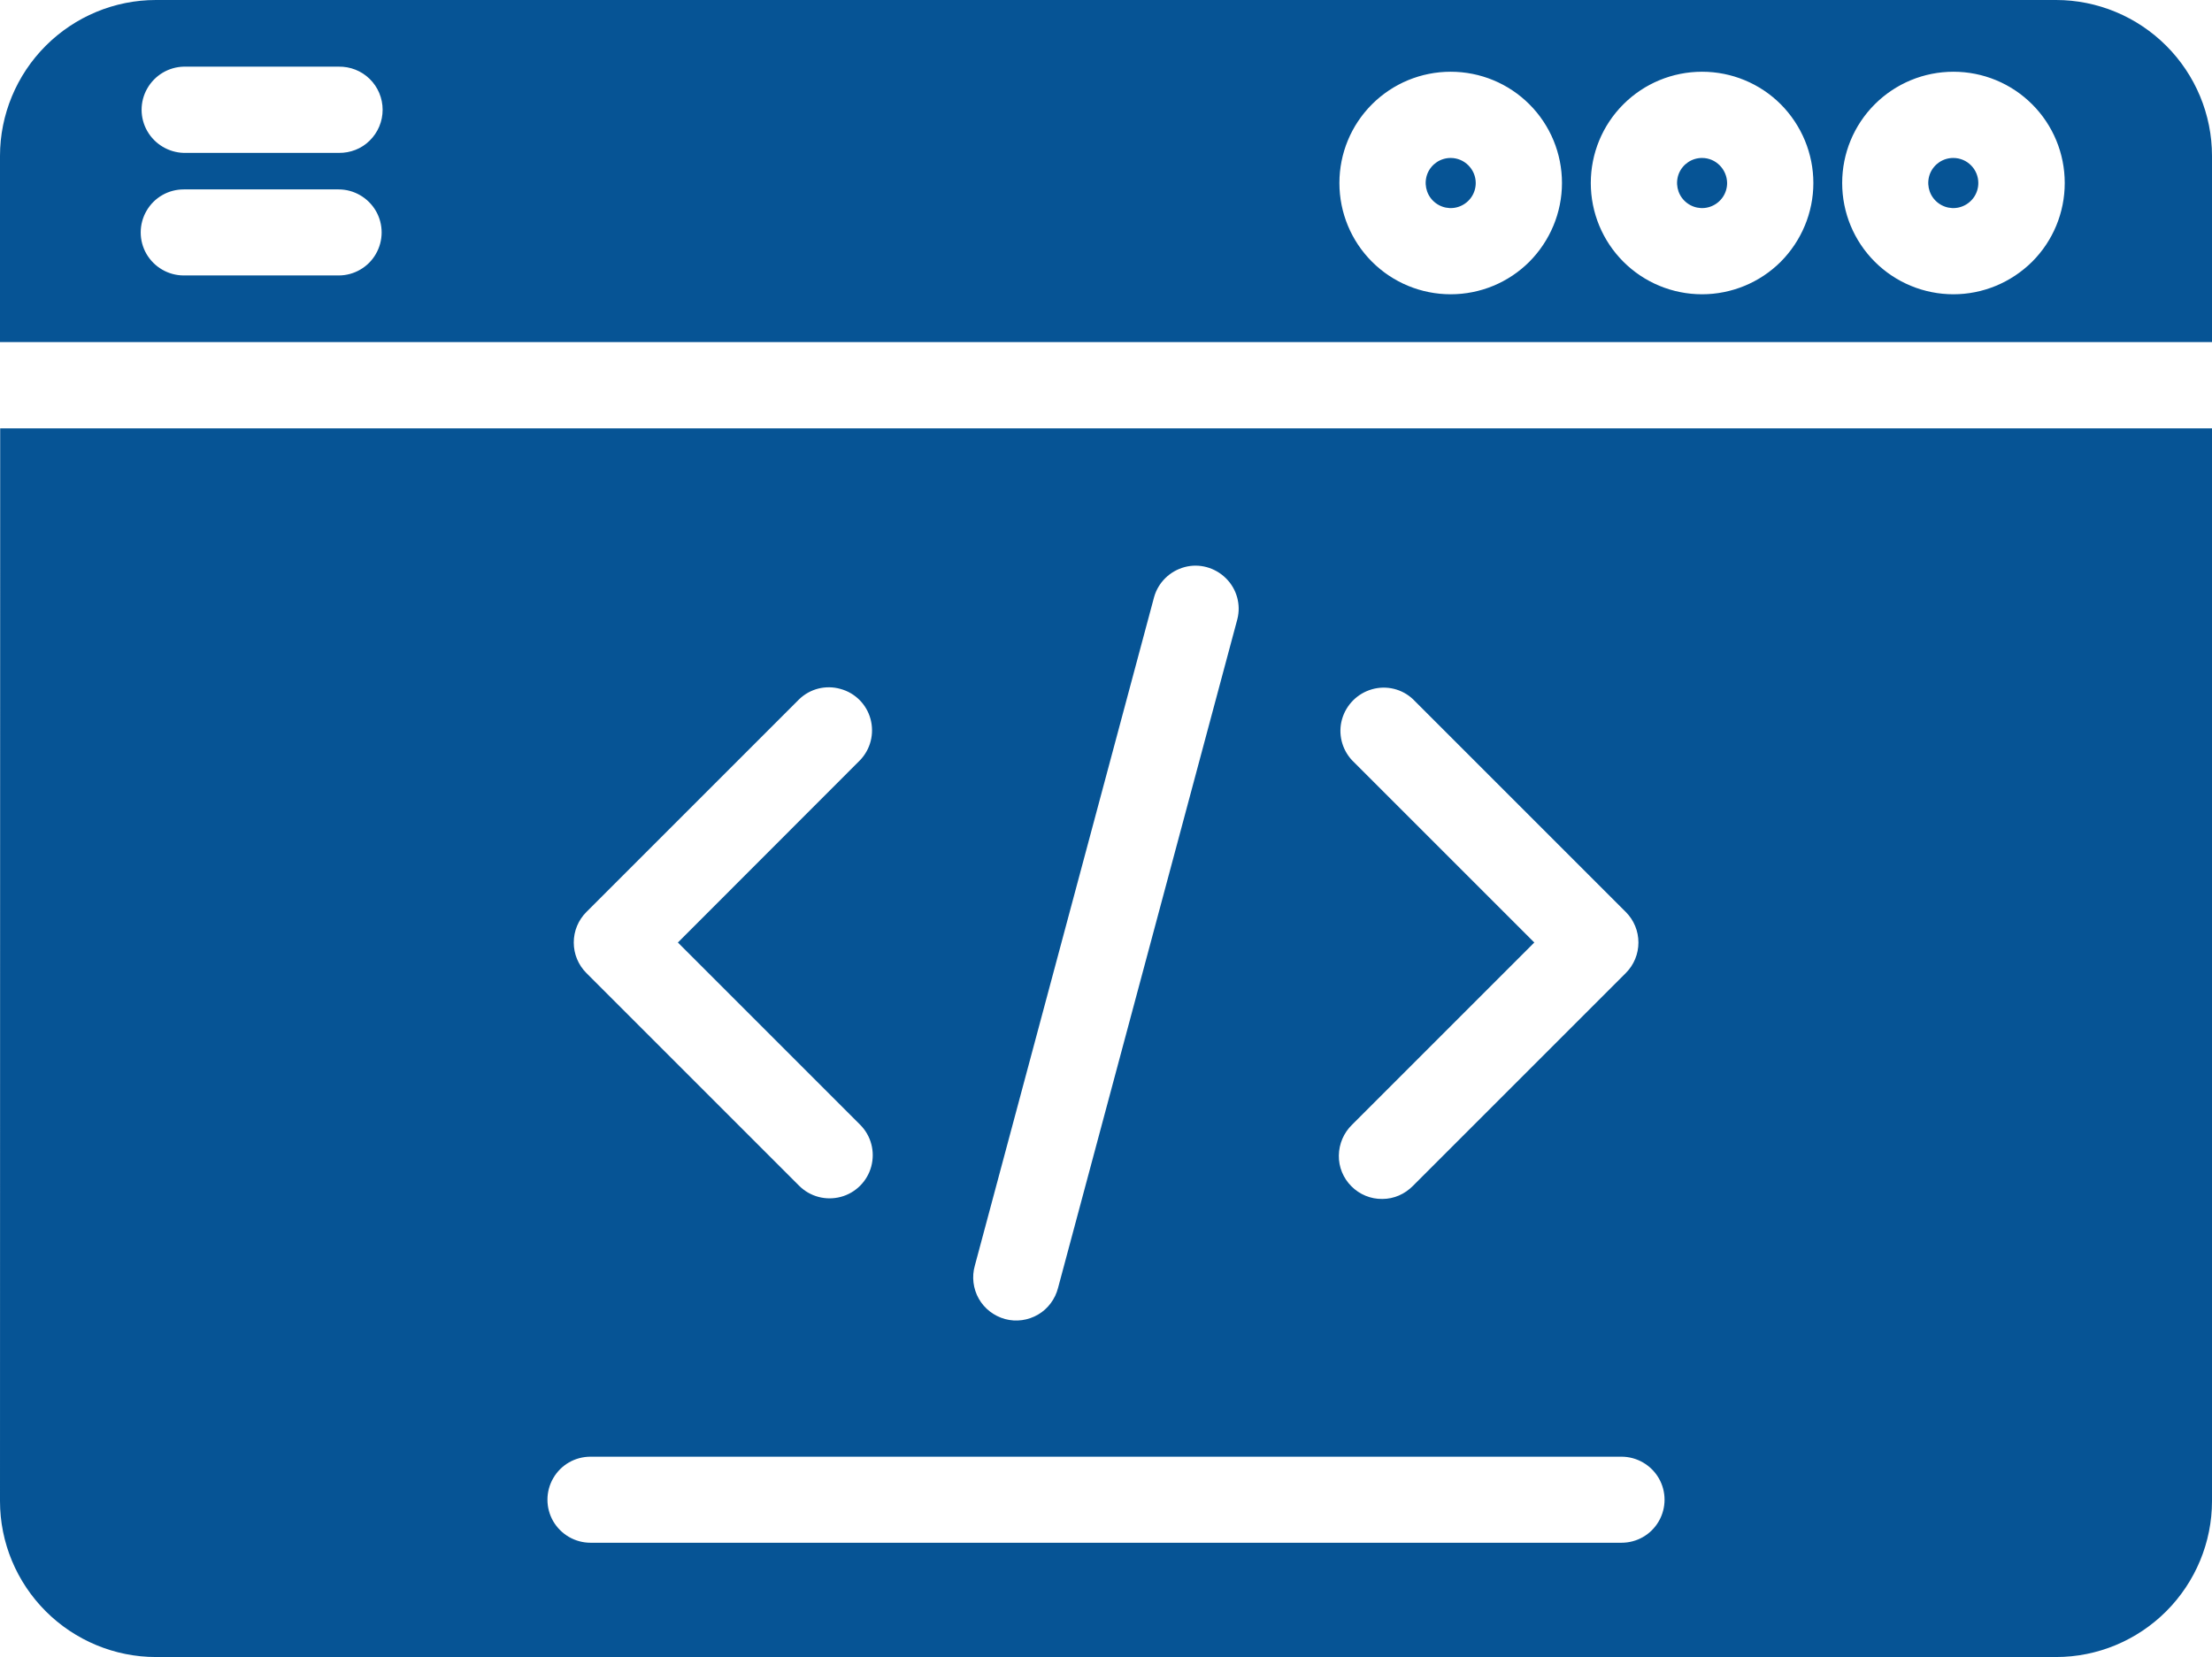
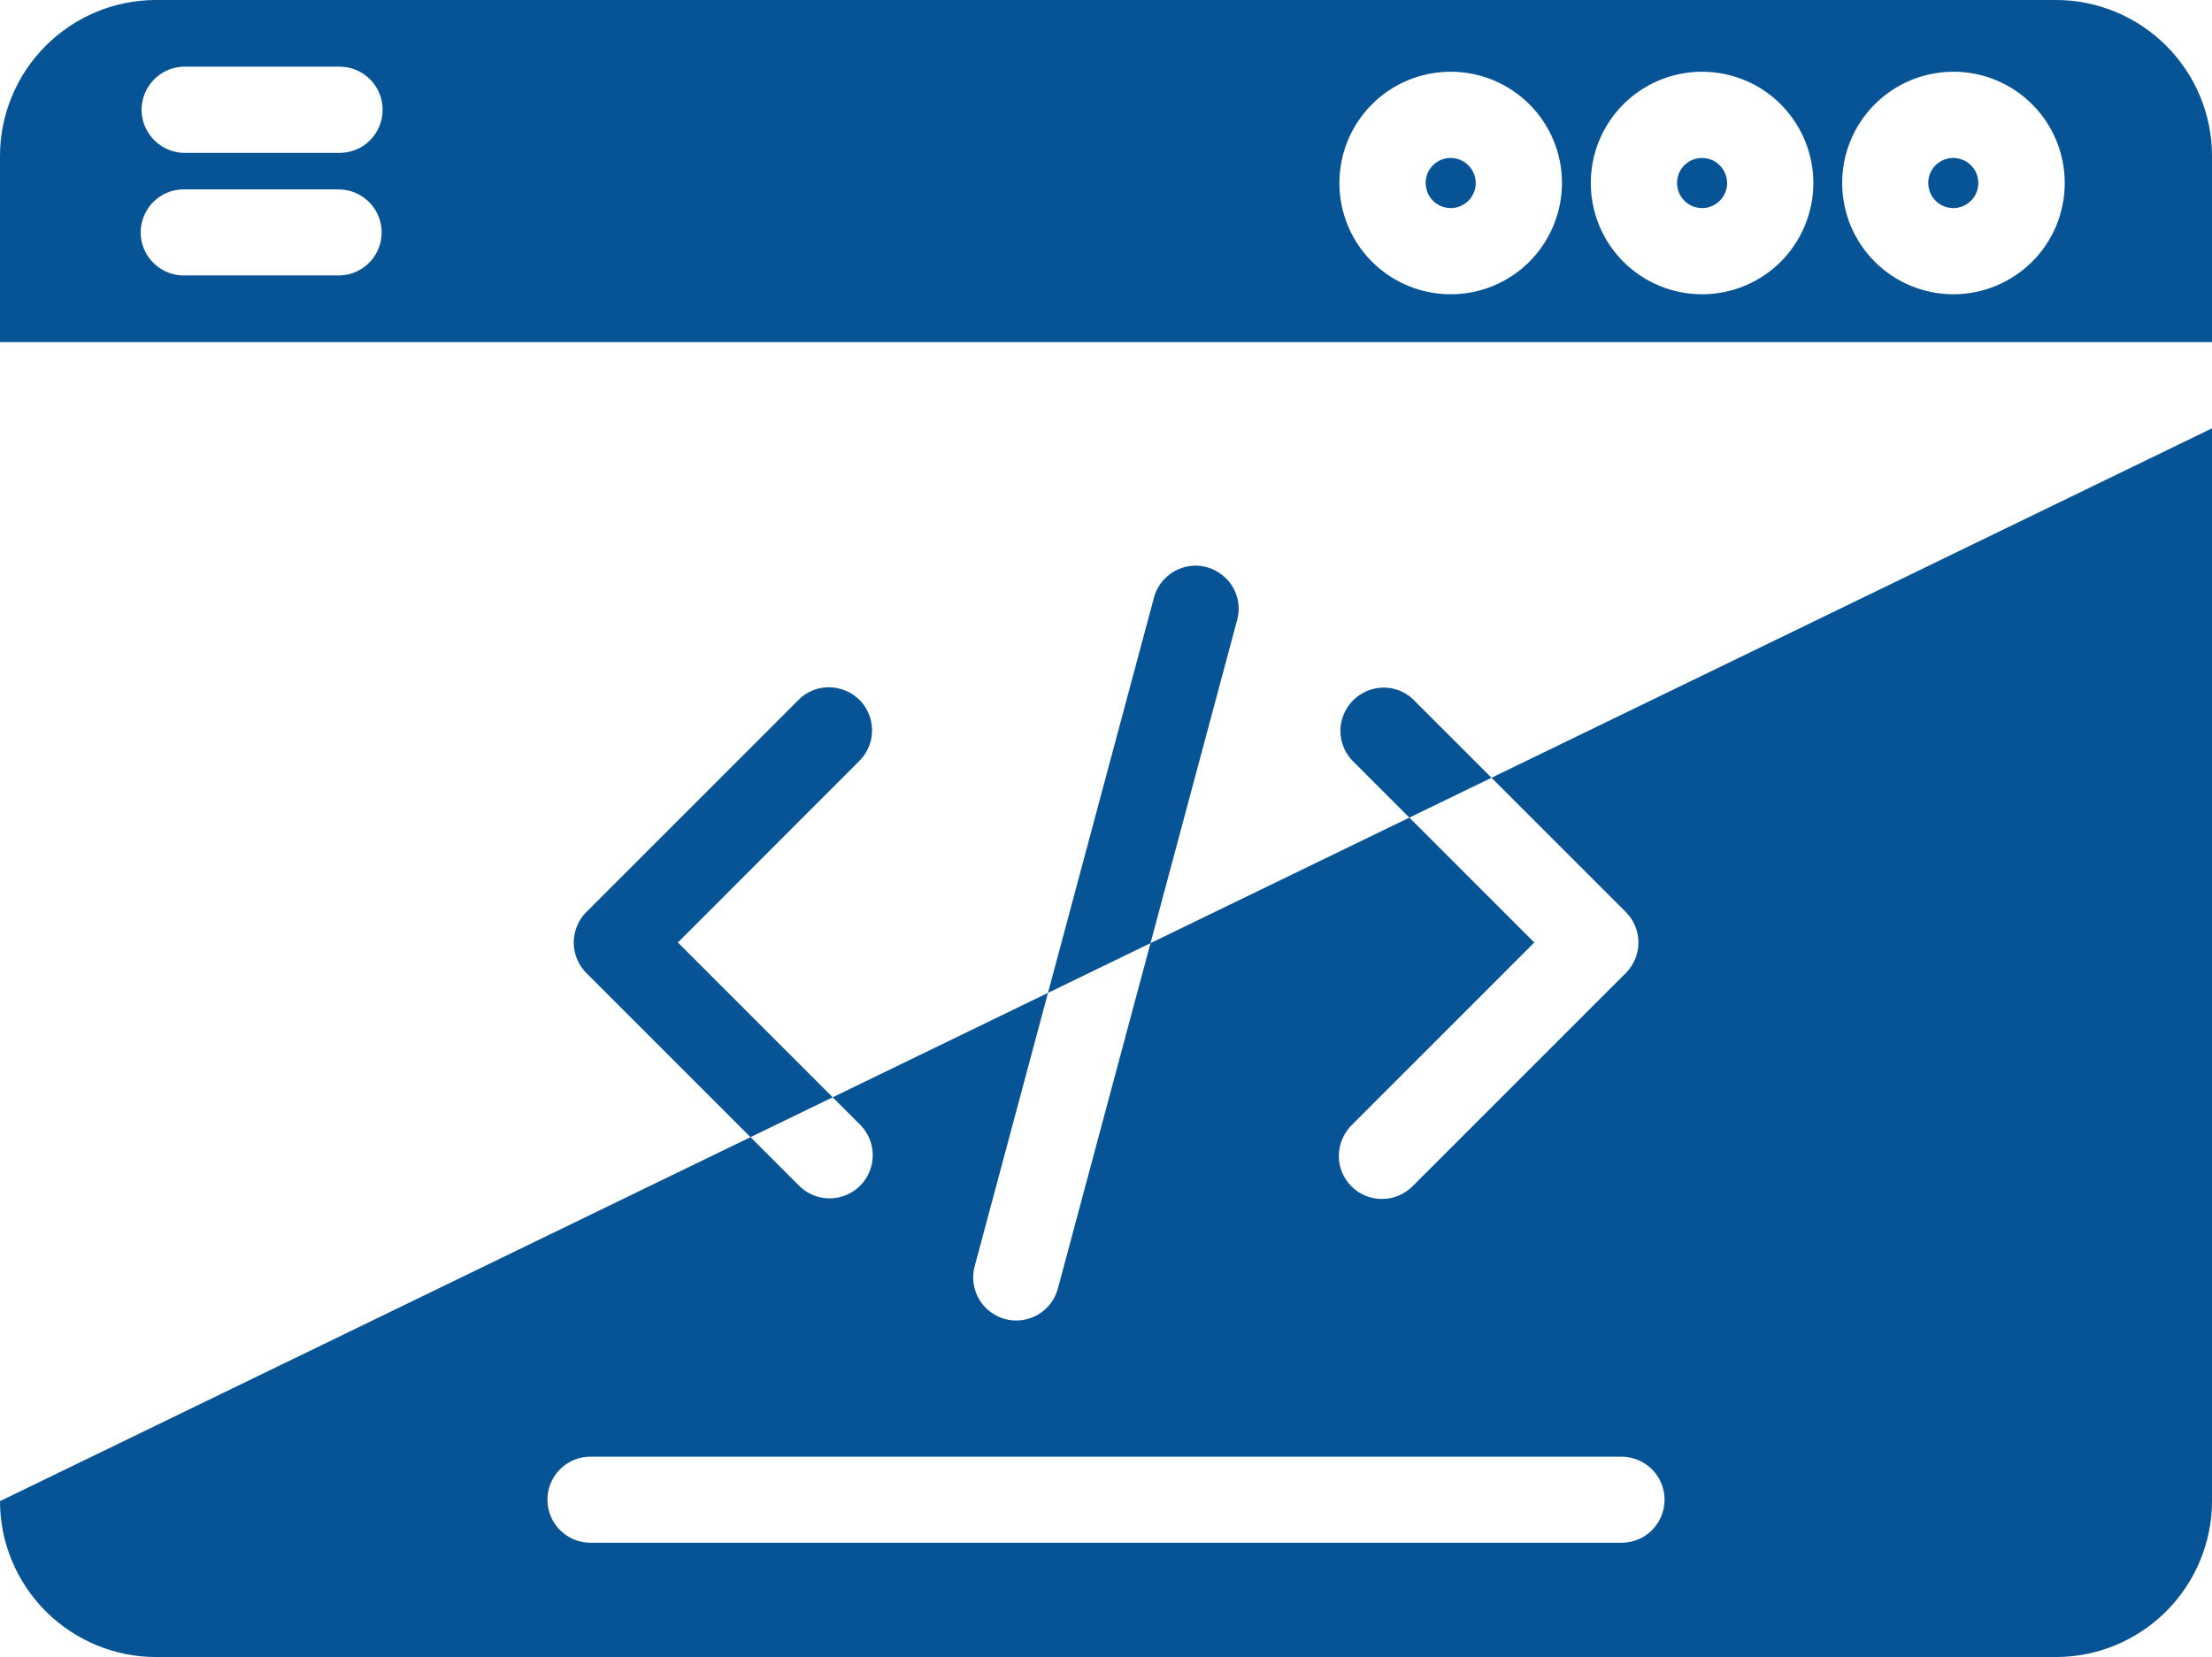
<svg xmlns="http://www.w3.org/2000/svg" version="1.1" id="Layer_1" x="0px" y="0px" viewBox="0 0 1174.7 880.1" style="enable-background:new 0 0 1174.7 880.1;" xml:space="preserve">
  <style type="text/css">
	.st0{fill:#065495;}
</style>
-   <path class="st0" d="M1091.9,0H82.8c-22,0-43,8.8-58.5,24.3S0,60.9,0,82.8v98.9h1174.7V82.8c0-22-8.8-43-24.3-58.5  S1113.8,0,1091.9,0L1091.9,0z M179.9,146.3H97.6c-8.2,0-15.7-4.4-19.8-11.4c-4.1-7.1-4.1-15.8,0-22.9s11.6-11.4,19.8-11.4h82.2  c8.2,0,15.7,4.4,19.8,11.4c4.1,7.1,4.1,15.8,0,22.9C195.6,141.9,188,146.3,179.9,146.3L179.9,146.3z M179.9,81.2H97.6  c-8-0.2-15.4-4.6-19.4-11.6s-4-15.6,0-22.6s11.3-11.4,19.4-11.6h82.2c6.2-0.1,12.1,2.2,16.5,6.5s6.9,10.2,6.9,16.4  s-2.5,12.1-6.9,16.4C192,79,186,81.3,179.9,81.2L179.9,81.2z M770.4,156.3c-15.7,0-30.7-6.2-41.8-17.3s-17.3-26.1-17.3-41.8  s6.2-30.7,17.3-41.8s26.1-17.3,41.8-17.3s30.7,6.2,41.8,17.3s17.3,26.1,17.3,41.8s-6.3,30.7-17.3,41.8  C801.1,150.1,786.1,156.3,770.4,156.3L770.4,156.3z M903.9,156.3c-15.7,0-30.7-6.2-41.8-17.3s-17.3-26.1-17.3-41.8  s6.2-30.7,17.3-41.8s26.1-17.3,41.8-17.3s30.7,6.2,41.8,17.3C956.8,66.6,963,81.6,963,97.2c0,15.7-6.3,30.7-17.3,41.8  C934.6,150.1,919.5,156.3,903.9,156.3L903.9,156.3z M1037.4,156.3c-15.7,0-30.7-6.2-41.8-17.3s-17.3-26.1-17.3-41.8  s6.2-30.7,17.3-41.8s26.1-17.3,41.8-17.3c15.7,0,30.7,6.2,41.8,17.3c11.1,11.1,17.3,26.1,17.3,41.8s-6.2,30.7-17.3,41.8  C1068,150.1,1053,156.3,1037.4,156.3L1037.4,156.3z M0,797.3c0,22,8.8,43,24.3,58.5s36.6,24.3,58.5,24.3h1009.1  c22,0,43-8.8,58.5-24.3s24.3-36.6,24.3-58.5V227.5H0.1L0,797.3z M718,403.8c-5.4-5.8-7.5-14.1-5.3-21.8c2.2-7.7,8.2-13.7,15.9-15.9  c7.7-2.2,16-0.2,21.8,5.3l113,113l0,0c4.3,4.3,6.7,10.1,6.7,16.2s-2.4,11.9-6.7,16.2l-113,113c-4.3,4.4-10.1,7-16.3,7  c-6.2,0.1-12.1-2.4-16.4-6.7c-4.4-4.4-6.8-10.3-6.7-16.4c0.1-6.2,2.6-12,7-16.3l96.8-96.8L718,403.8z M517.7,672.2l95.2-355.1l0,0  c2.2-7.8,8.4-13.8,16.2-15.9s16.1,0.2,21.9,5.9s8.1,14,6.1,21.8L561.9,684c-1.5,5.9-5.3,11.1-10.6,14.2c-5.3,3.1-11.6,4-17.5,2.4  s-11-5.5-14-10.8C516.8,684.5,516,678.1,517.7,672.2L517.7,672.2z M311.4,484.4l113-113c5.8-5.6,14.1-7.7,21.9-5.5  c7.8,2.1,13.9,8.2,16,16s0,16.1-5.6,21.9L360,500.6l96.8,96.8c5.8,5.8,8,14.2,5.9,22.1c-2.1,7.9-8.3,14.1-16.2,16.2  c-7.9,2.1-16.3-0.1-22.1-5.9l-113-113l0,0c-4.3-4.3-6.7-10.1-6.7-16.2C304.7,494.5,307.1,488.7,311.4,484.4L311.4,484.4z   M313.6,773.7h547.5c8.2,0,15.7,4.4,19.8,11.4c4.1,7.1,4.1,15.8,0,22.9s-11.6,11.4-19.8,11.4H313.6c-8.2,0-15.7-4.4-19.8-11.4  c-4.1-7.1-4.1-15.8,0-22.9S305.4,773.7,313.6,773.7L313.6,773.7z M783.7,97.2c0,5.4-3.2,10.2-8.2,12.3c-5,2.1-10.7,0.9-14.5-2.9  s-4.9-9.5-2.9-14.5c2.1-5,6.9-8.2,12.3-8.2C777.7,83.9,783.7,89.9,783.7,97.2L783.7,97.2z M917.2,97.2c0,5.4-3.2,10.2-8.2,12.3  c-5,2.1-10.7,0.9-14.5-2.9s-4.9-9.5-2.9-14.5c2.1-5,6.9-8.2,12.3-8.2C911.2,83.9,917.1,89.9,917.2,97.2L917.2,97.2z M1050.6,97.2  c0,5.4-3.2,10.2-8.2,12.3c-5,2.1-10.7,0.9-14.5-2.9s-4.9-9.5-2.9-14.5c2.1-5,6.9-8.2,12.3-8.2C1044.7,83.9,1050.6,89.9,1050.6,97.2  L1050.6,97.2z" />
+   <path class="st0" d="M1091.9,0H82.8c-22,0-43,8.8-58.5,24.3S0,60.9,0,82.8v98.9h1174.7V82.8c0-22-8.8-43-24.3-58.5  S1113.8,0,1091.9,0L1091.9,0z M179.9,146.3H97.6c-8.2,0-15.7-4.4-19.8-11.4c-4.1-7.1-4.1-15.8,0-22.9s11.6-11.4,19.8-11.4h82.2  c8.2,0,15.7,4.4,19.8,11.4c4.1,7.1,4.1,15.8,0,22.9C195.6,141.9,188,146.3,179.9,146.3L179.9,146.3z M179.9,81.2H97.6  c-8-0.2-15.4-4.6-19.4-11.6s-4-15.6,0-22.6s11.3-11.4,19.4-11.6h82.2c6.2-0.1,12.1,2.2,16.5,6.5s6.9,10.2,6.9,16.4  s-2.5,12.1-6.9,16.4C192,79,186,81.3,179.9,81.2L179.9,81.2z M770.4,156.3c-15.7,0-30.7-6.2-41.8-17.3s-17.3-26.1-17.3-41.8  s6.2-30.7,17.3-41.8s26.1-17.3,41.8-17.3s30.7,6.2,41.8,17.3s17.3,26.1,17.3,41.8s-6.3,30.7-17.3,41.8  C801.1,150.1,786.1,156.3,770.4,156.3L770.4,156.3z M903.9,156.3c-15.7,0-30.7-6.2-41.8-17.3s-17.3-26.1-17.3-41.8  s6.2-30.7,17.3-41.8s26.1-17.3,41.8-17.3s30.7,6.2,41.8,17.3C956.8,66.6,963,81.6,963,97.2c0,15.7-6.3,30.7-17.3,41.8  C934.6,150.1,919.5,156.3,903.9,156.3L903.9,156.3z M1037.4,156.3c-15.7,0-30.7-6.2-41.8-17.3s-17.3-26.1-17.3-41.8  s6.2-30.7,17.3-41.8s26.1-17.3,41.8-17.3c15.7,0,30.7,6.2,41.8,17.3c11.1,11.1,17.3,26.1,17.3,41.8s-6.2,30.7-17.3,41.8  C1068,150.1,1053,156.3,1037.4,156.3L1037.4,156.3z M0,797.3c0,22,8.8,43,24.3,58.5s36.6,24.3,58.5,24.3h1009.1  c22,0,43-8.8,58.5-24.3s24.3-36.6,24.3-58.5V227.5L0,797.3z M718,403.8c-5.4-5.8-7.5-14.1-5.3-21.8c2.2-7.7,8.2-13.7,15.9-15.9  c7.7-2.2,16-0.2,21.8,5.3l113,113l0,0c4.3,4.3,6.7,10.1,6.7,16.2s-2.4,11.9-6.7,16.2l-113,113c-4.3,4.4-10.1,7-16.3,7  c-6.2,0.1-12.1-2.4-16.4-6.7c-4.4-4.4-6.8-10.3-6.7-16.4c0.1-6.2,2.6-12,7-16.3l96.8-96.8L718,403.8z M517.7,672.2l95.2-355.1l0,0  c2.2-7.8,8.4-13.8,16.2-15.9s16.1,0.2,21.9,5.9s8.1,14,6.1,21.8L561.9,684c-1.5,5.9-5.3,11.1-10.6,14.2c-5.3,3.1-11.6,4-17.5,2.4  s-11-5.5-14-10.8C516.8,684.5,516,678.1,517.7,672.2L517.7,672.2z M311.4,484.4l113-113c5.8-5.6,14.1-7.7,21.9-5.5  c7.8,2.1,13.9,8.2,16,16s0,16.1-5.6,21.9L360,500.6l96.8,96.8c5.8,5.8,8,14.2,5.9,22.1c-2.1,7.9-8.3,14.1-16.2,16.2  c-7.9,2.1-16.3-0.1-22.1-5.9l-113-113l0,0c-4.3-4.3-6.7-10.1-6.7-16.2C304.7,494.5,307.1,488.7,311.4,484.4L311.4,484.4z   M313.6,773.7h547.5c8.2,0,15.7,4.4,19.8,11.4c4.1,7.1,4.1,15.8,0,22.9s-11.6,11.4-19.8,11.4H313.6c-8.2,0-15.7-4.4-19.8-11.4  c-4.1-7.1-4.1-15.8,0-22.9S305.4,773.7,313.6,773.7L313.6,773.7z M783.7,97.2c0,5.4-3.2,10.2-8.2,12.3c-5,2.1-10.7,0.9-14.5-2.9  s-4.9-9.5-2.9-14.5c2.1-5,6.9-8.2,12.3-8.2C777.7,83.9,783.7,89.9,783.7,97.2L783.7,97.2z M917.2,97.2c0,5.4-3.2,10.2-8.2,12.3  c-5,2.1-10.7,0.9-14.5-2.9s-4.9-9.5-2.9-14.5c2.1-5,6.9-8.2,12.3-8.2C911.2,83.9,917.1,89.9,917.2,97.2L917.2,97.2z M1050.6,97.2  c0,5.4-3.2,10.2-8.2,12.3c-5,2.1-10.7,0.9-14.5-2.9s-4.9-9.5-2.9-14.5c2.1-5,6.9-8.2,12.3-8.2C1044.7,83.9,1050.6,89.9,1050.6,97.2  L1050.6,97.2z" />
</svg>